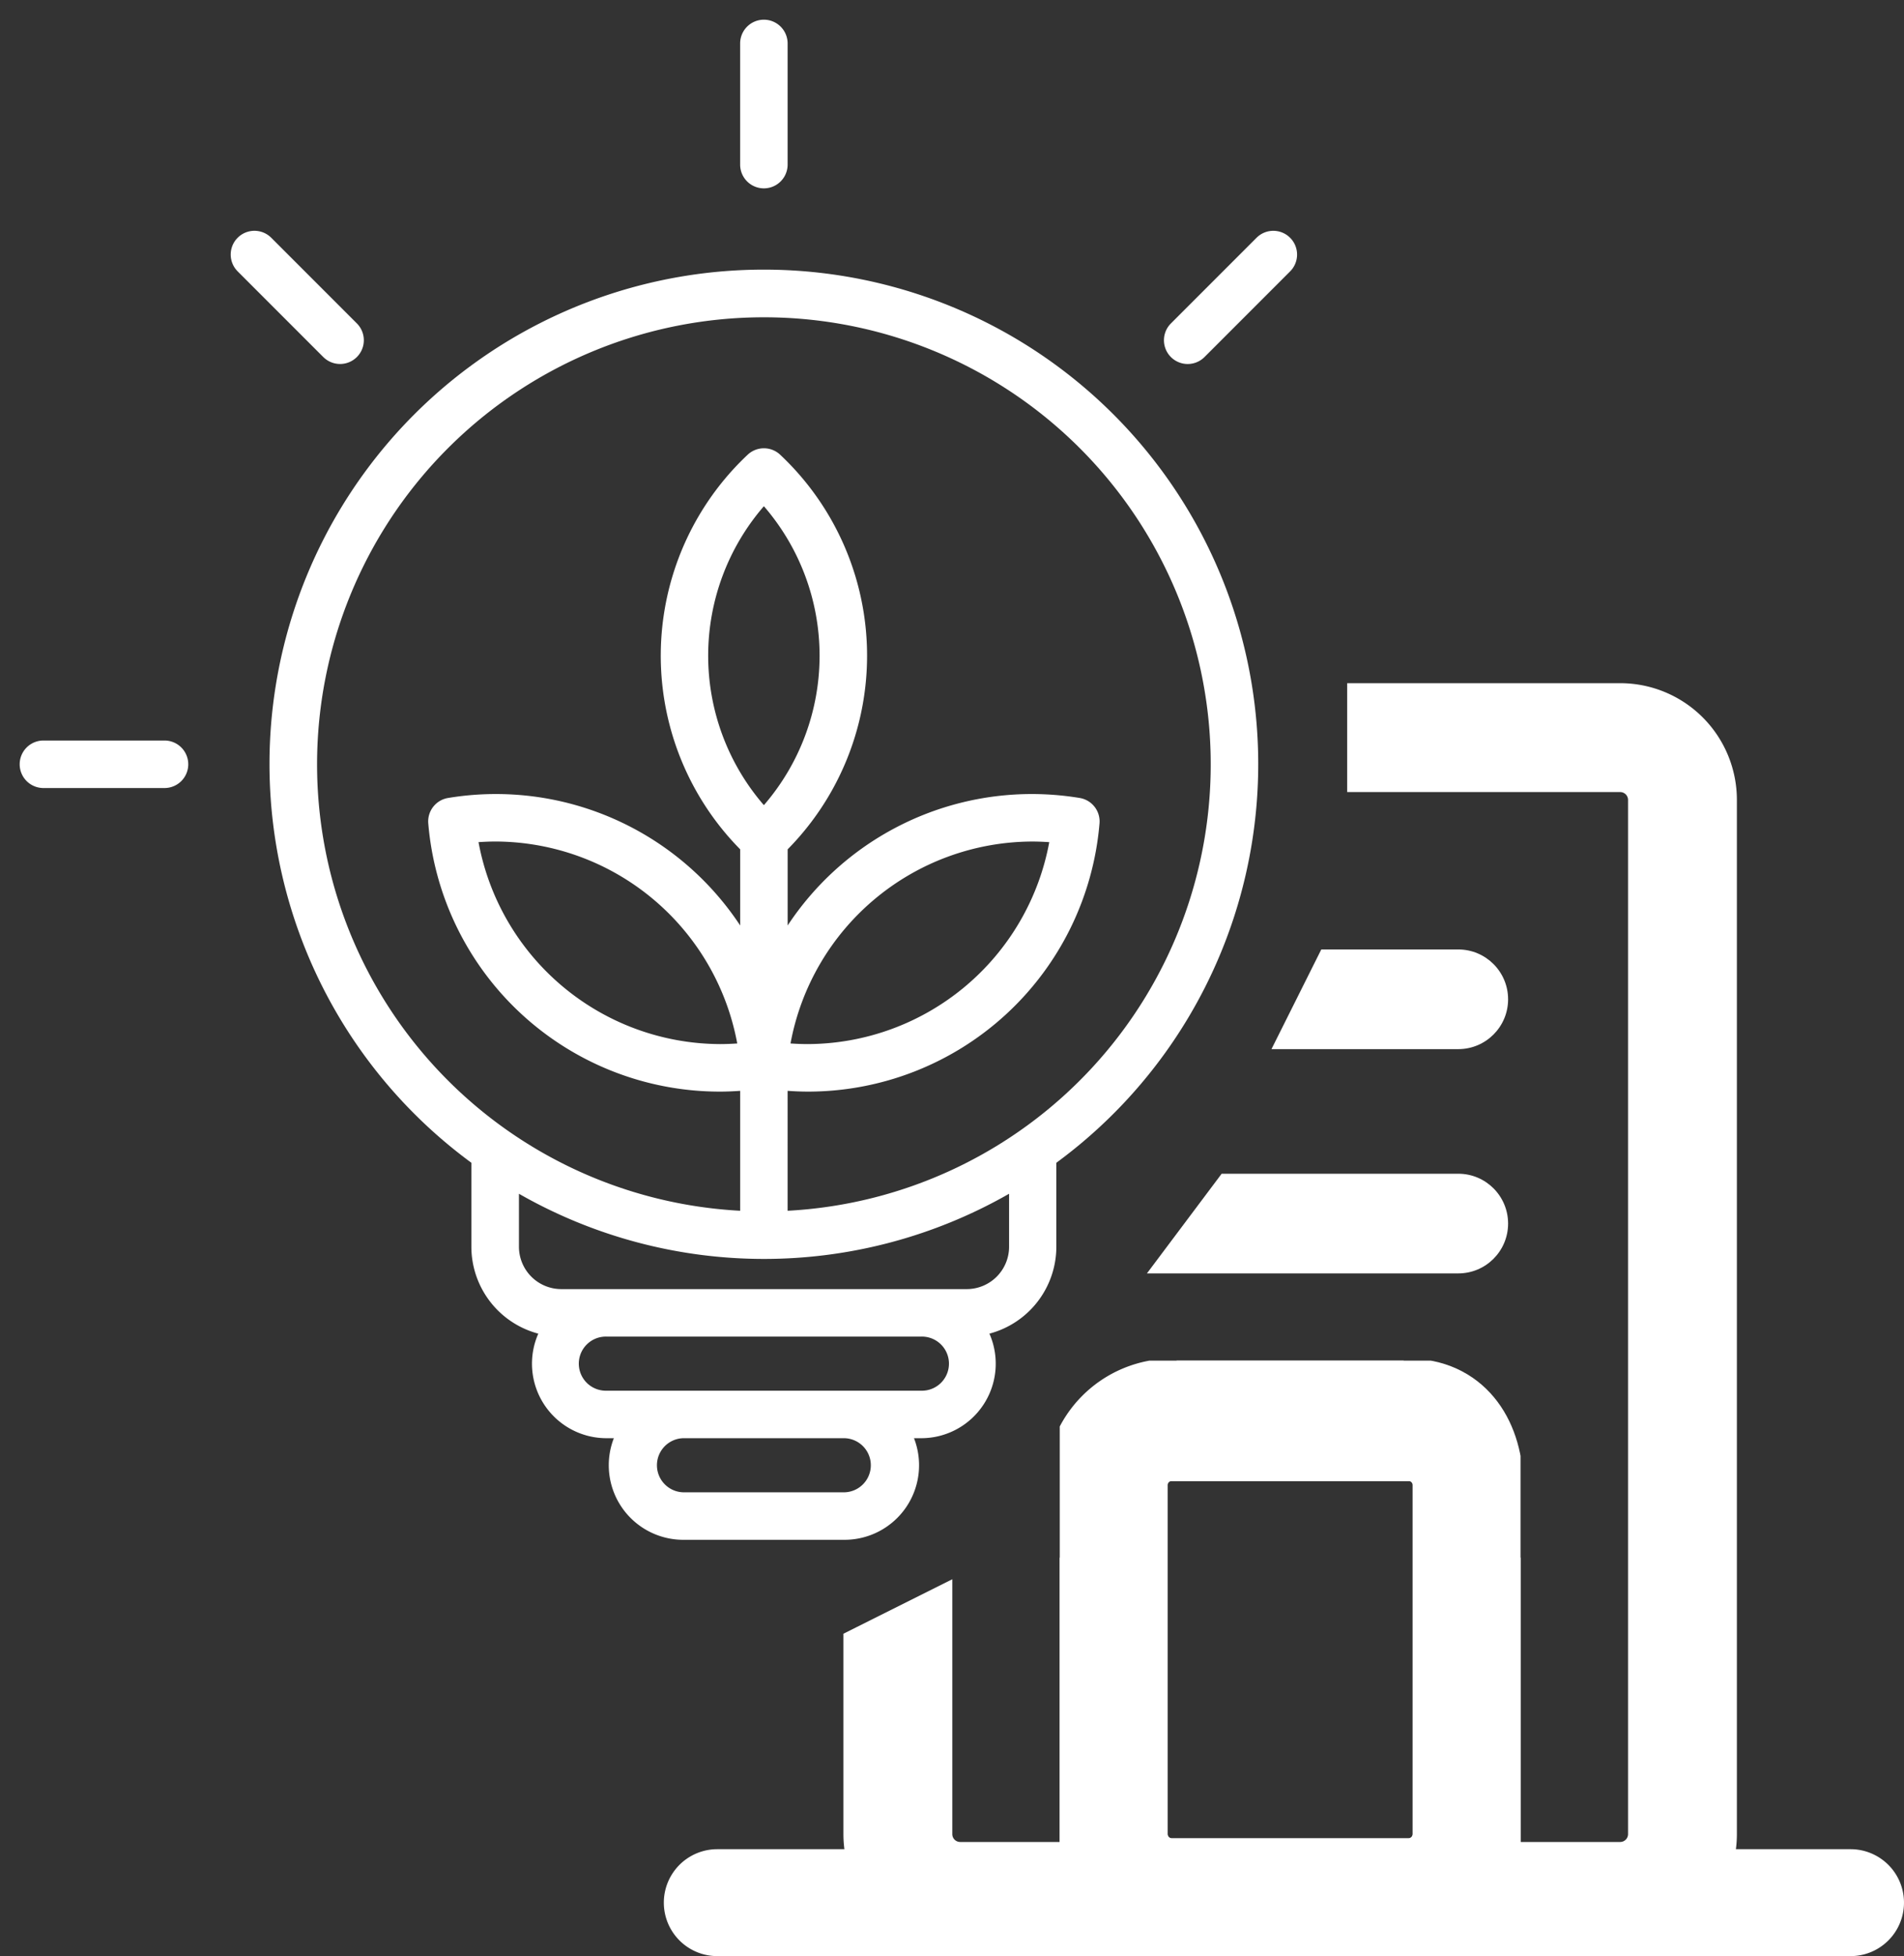
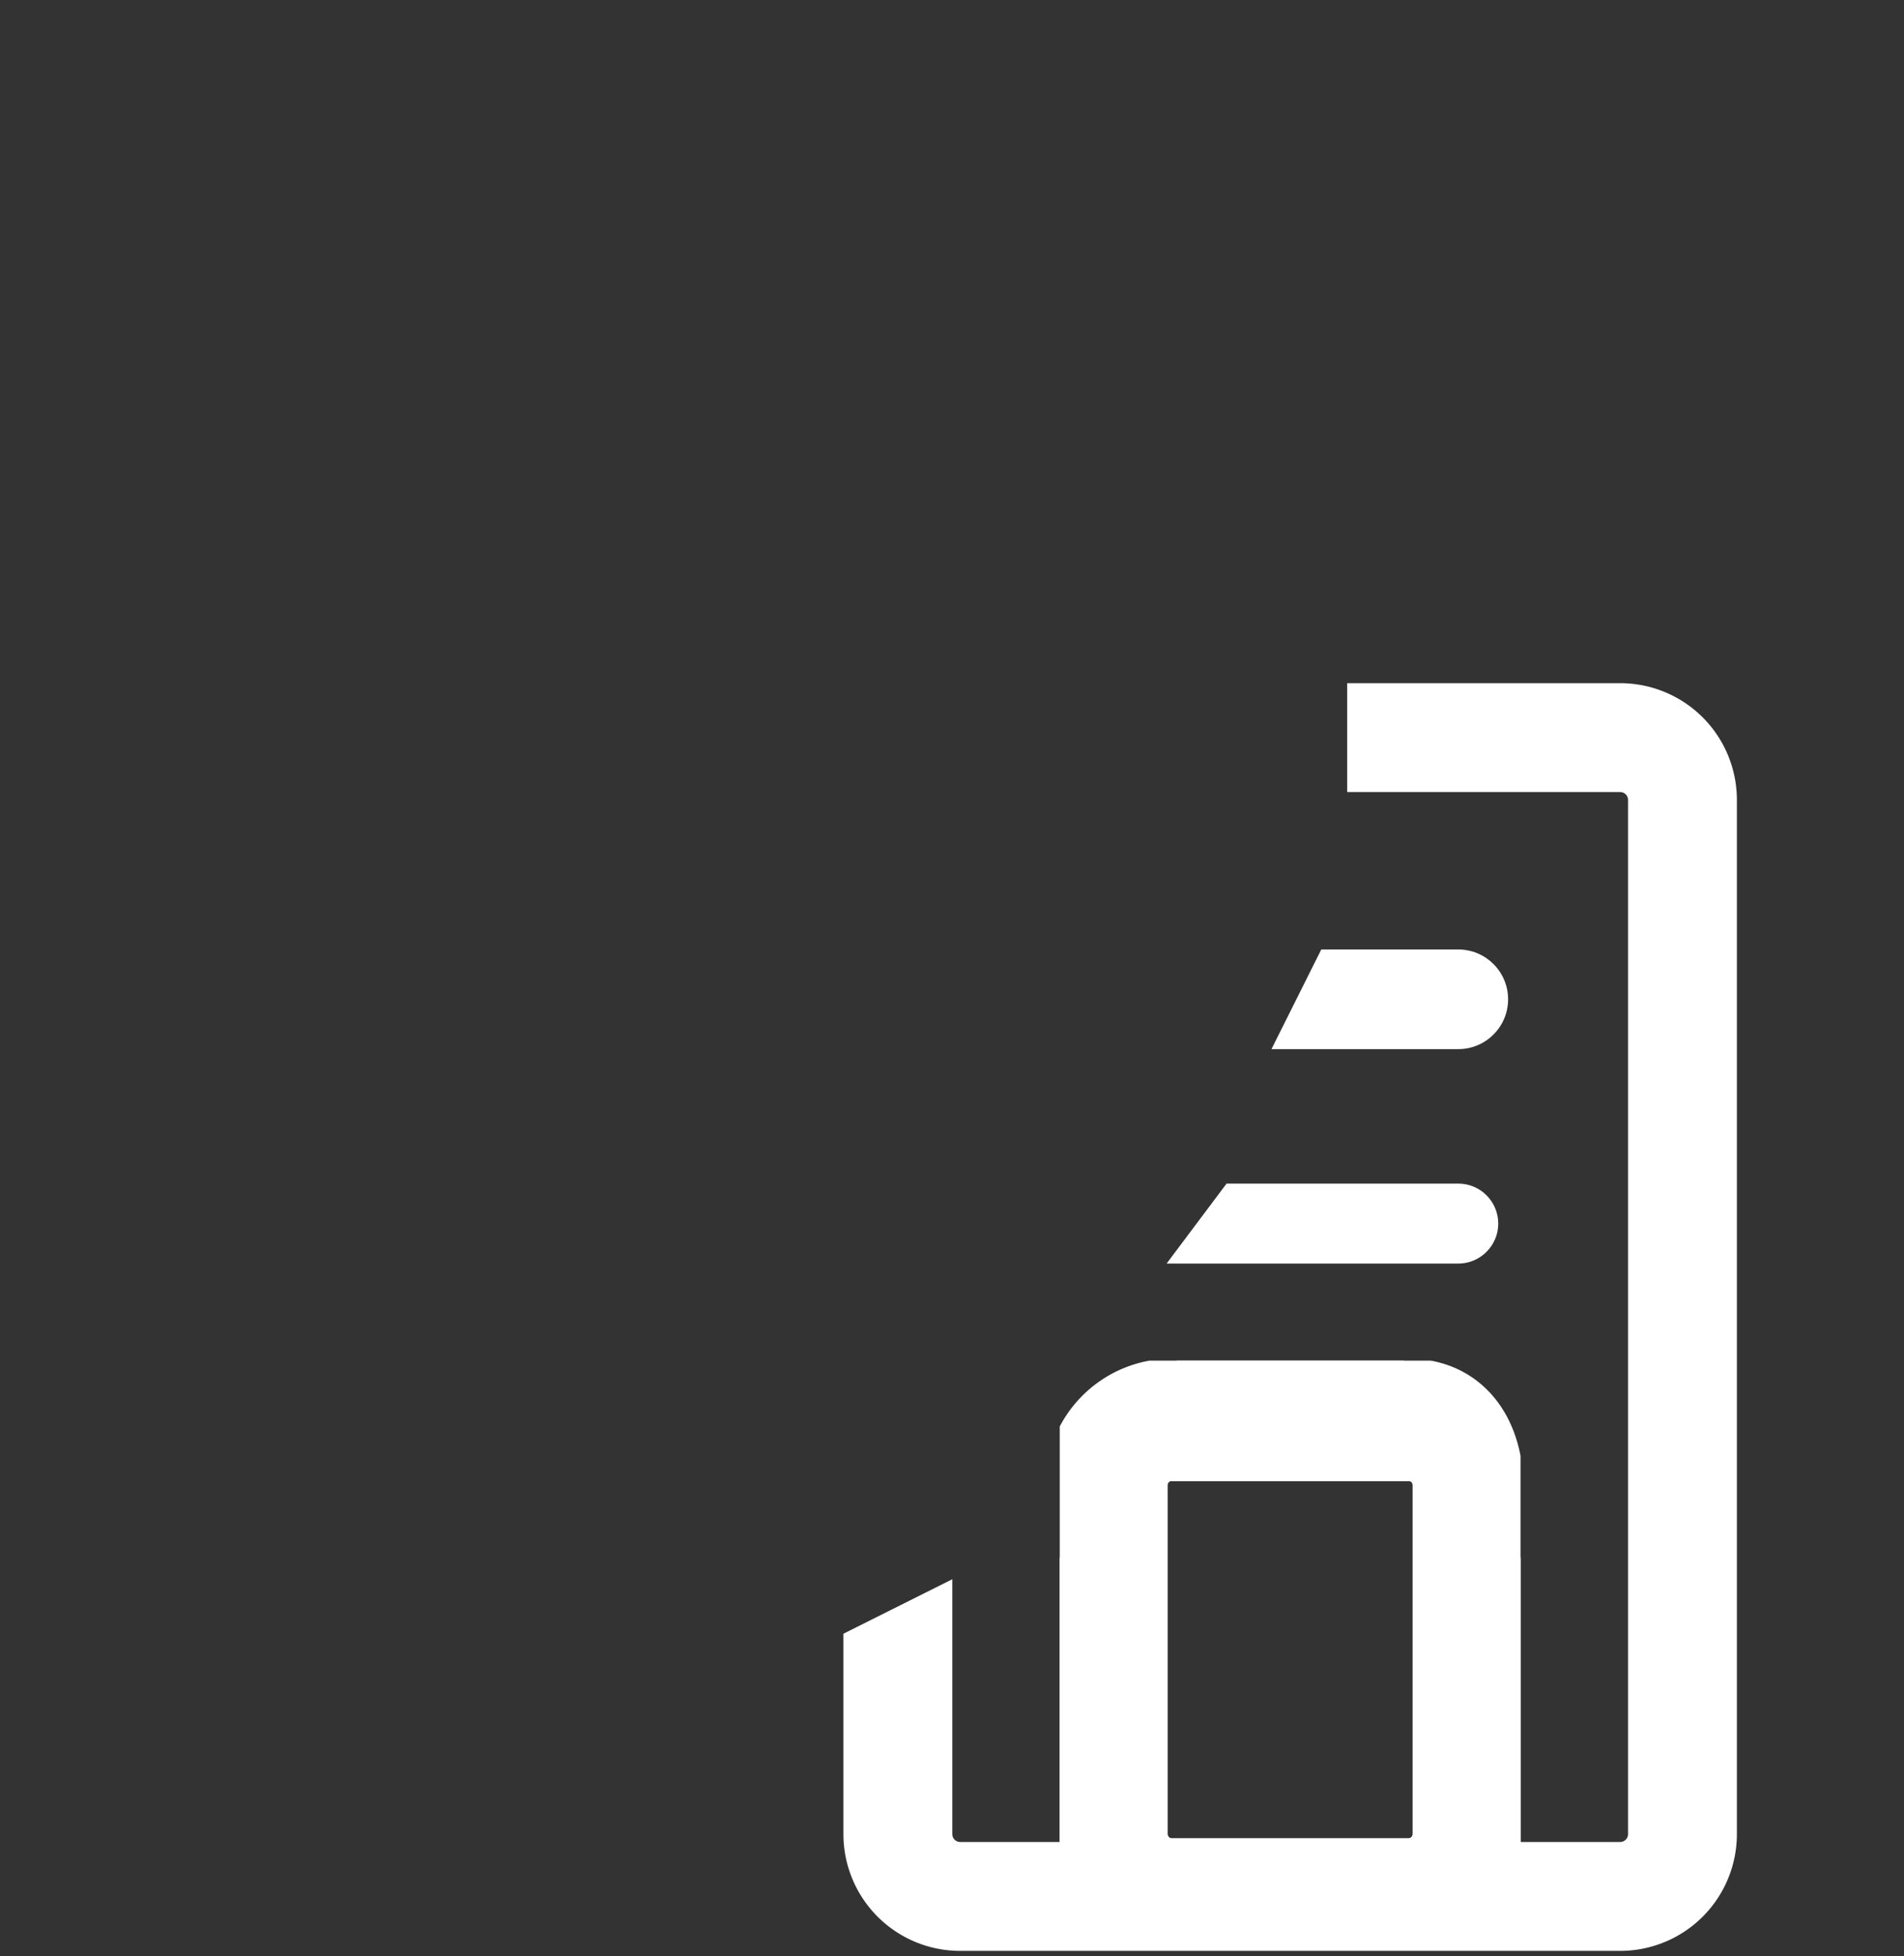
<svg xmlns="http://www.w3.org/2000/svg" xmlns:ns1="http://sodipodi.sourceforge.net/DTD/sodipodi-0.dtd" xmlns:ns2="http://www.inkscape.org/namespaces/inkscape" width="96.728" height="99.325" viewBox="0 0 96.728 99.325" version="1.1" id="svg1553" ns1:docname="improve_energy_efficiency_icon_light.svg" ns2:version="0.92.4 (5da689c313, 2019-01-14)">
  <rect x="0" y="0" width="96.728" height="99.325" fill="#333333" stroke="none" />
  <ns1:namedview pagecolor="#ffffff" bordercolor="#666666" borderopacity="1" objecttolerance="10" gridtolerance="10" guidetolerance="10" ns2:pageopacity="0" ns2:pageshadow="2" ns2:window-width="1920" ns2:window-height="1009" id="namedview1555" showgrid="false" ns2:zoom="8.4570856" ns2:cx="48.363998" ns2:cy="49.662498" ns2:window-x="-8" ns2:window-y="-8" ns2:window-maximized="1" ns2:current-layer="svg1553" ns2:pagecheckerboard="true" />
  <defs id="defs1531">
    <clipPath id="clip-path">
      <rect id="Rectangle_480" data-name="Rectangle 480" width="23.409" height="29.736" transform="translate(0 0)" fill="#030559" stroke="#030559" stroke-width="4" />
    </clipPath>
  </defs>
  <g id="Improve_Energy_Efficiency_Icon" data-name="Improve Energy Efficiency Icon" transform="translate(-506.886 -351.588)" style="fill:#ffffff">
    <g id="Group_257" data-name="Group 257" transform="translate(45.901 179.771)" style="fill:#ffffff">
-       <path id="Path_346" data-name="Path 346" d="M43.022,12.691a25.107,25.107,0,0,0-14.86,45.351v4.264a4.57,4.57,0,0,0,3.4,4.413,3.784,3.784,0,0,0,3.465,5.309H35.4a3.786,3.786,0,0,0,3.528,5.159h8.192a3.786,3.786,0,0,0,3.528-5.159h.367a3.784,3.784,0,0,0,3.465-5.309,4.57,4.57,0,0,0,3.4-4.413V58.042a25.107,25.107,0,0,0-14.86-45.351Zm4.1,62.084H38.926a1.374,1.374,0,0,1,0-2.747h8.192a1.374,1.374,0,0,1,0,2.747Zm3.9-5.159H35.031a1.374,1.374,0,1,1,0-2.747H51.013a1.374,1.374,0,1,1,0,2.747Zm4.457-7.309a2.152,2.152,0,0,1-2.15,2.15h-20.6a2.152,2.152,0,0,1-2.15-2.15V59.616a25.076,25.076,0,0,0,24.9,0ZM43.022,39.884a11.594,11.594,0,0,1,0-15.18,11.594,11.594,0,0,1,0,15.18Zm1.206,20.595V54.39c.345.024.69.039,1.034.039a14.864,14.864,0,0,0,14.811-13.62,1.206,1.206,0,0,0-1.006-1.29,15,15,0,0,0-2.437-.2,14.864,14.864,0,0,0-12.4,6.674V42.127a14,14,0,0,0-.38-20.037,1.206,1.206,0,0,0-1.652,0,14,14,0,0,0-.38,20.037v3.866a14.874,14.874,0,0,0-14.84-6.474,1.206,1.206,0,0,0-1.006,1.29,14.864,14.864,0,0,0,14.811,13.62c.344,0,.689-.015,1.034-.039v6.089a22.7,22.7,0,1,1,2.412,0Zm.147-8.495A12.529,12.529,0,0,1,56.632,41.731c.3,0,.592.011.888.032A12.529,12.529,0,0,1,45.263,52.016q-.444,0-.888-.032Zm-2.706,0q-.444.032-.888.032A12.529,12.529,0,0,1,28.525,41.762c.3-.021.592-.032.888-.032A12.529,12.529,0,0,1,41.669,51.985ZM69.756,11.074a1.206,1.206,0,0,1,0,1.706l-4.35,4.35A1.206,1.206,0,0,1,63.7,15.424l4.35-4.35a1.206,1.206,0,0,1,1.706,0ZM41.816,7.358V1.206a1.206,1.206,0,1,1,2.412,0V7.358a1.206,1.206,0,1,1-2.412,0ZM20.639,17.13l-4.35-4.351a1.206,1.206,0,0,1,1.706-1.706l4.35,4.35a1.206,1.206,0,0,1-1.706,1.706Zm-6.86,20.678a1.206,1.206,0,0,1-1.206,1.206H6.421a1.206,1.206,0,1,1,0-2.412h6.152A1.206,1.206,0,0,1,13.779,37.807Z" transform="translate(456.77 172.817)" fill="#030559" stroke="#030559" stroke-width="2" style="fill:#ffffff;fill-opacity:1;stroke:none;stroke-opacity:1" />
      <g id="Mask_Group_225" data-name="Mask Group 225" transform="translate(514.823 240.907)" clip-path="url(#clip-path)" style="fill:#ffffff">
        <path id="Path_489" data-name="Path 489" d="M 16.45,0 H 5.335 L 4.329,0.436 3.437,2.214 H 16.45 c 1.223,0 2.214,0.991 2.214,2.214 v 17.716 c 0,1.223 -0.991,2.214 -2.214,2.214 H 4.429 c -1.223,0 -2.214,-0.991 -2.214,-2.214 V 7.176 L 0,9.707 v 12.437 c 0,2.446 1.983,4.429 4.429,4.429 H 16.45 c 2.446,0 4.51,-1.984 4.429,-4.429 L 20.288,4.311 C 20.207,1.866 18.896,0 16.45,0" transform="translate(1.265,1.898)" style="fill:#ffffff;stroke:#ffffff;stroke-width:4;stroke-opacity:1" ns2:connector-curvature="0" ns1:nodetypes="ccccssssssccsssssc" />
        <path id="Path_490" data-name="Path 490" d="M4.429,0H15.543l1.006.436.892,1.778H4.429A2.214,2.214,0,0,0,2.214,4.429V22.144a2.214,2.214,0,0,0,2.214,2.214H16.45a2.214,2.214,0,0,0,2.214-2.214V7.176l2.214,2.531V22.144a4.429,4.429,0,0,1-4.429,4.429H4.429A4.429,4.429,0,0,1,0,22.144V4.429A4.429,4.429,0,0,1,4.429,0" transform="translate(1.265 1.898)" fill="#030559" stroke="#030559" stroke-width="4" style="stroke:#ffffff;stroke-opacity:1;fill:#ffffff" />
      </g>
      <g id="Path_491" data-name="Path 491" transform="translate(516.252 231.416)" fill="#030559" style="fill:#ffffff">
        <path d="M 18.817,4.561 H 15.088 4.416 4 L 7.046,0.5 h 11.771 c 1.12,0 2.031,0.911 2.031,2.031 0,1.12 -0.911,2.031 -2.031,2.031 z" id="path1537" style="fill:#ffffff;stroke:none" ns2:connector-curvature="0" ns1:nodetypes="sccccsss" />
-         <path d="M 7.296 1 L 5 4.061 L 18.817 4.061 C 19.661 4.061 20.348 3.375 20.348 2.531 C 20.348 1.687 19.661 1 18.817 1 L 7.296 1 M 6.796 3.337860107421875e-06 L 18.817 3.337860107421875e-06 C 20.215 3.337860107421875e-06 21.348 1.133 21.348 2.531 C 21.348 3.928 20.215 5.061 18.817 5.061 L 3 5.061 L 6.796 3.337860107421875e-06 Z" stroke="none" fill="#030559" id="path1539" style="fill:#ffffff" />
      </g>
      <g id="Path_492" data-name="Path 492" transform="translate(512.579 220.028)" fill="#030559" style="fill:#ffffff">
        <path d="M 22.49 4.561 L 13.809 4.561 L 15.84 0.5 L 22.49 0.5 C 23.61 0.5 24.521 1.411 24.521 2.531 C 24.521 3.65 23.61 4.561 22.49 4.561 Z" stroke="none" id="path1542" style="fill:#ffffff" />
        <path d="M 16.149 1 L 14.618 4.061 L 22.49 4.061 C 23.334 4.061 24.021 3.375 24.021 2.531 C 24.021 1.687 23.334 1 22.49 1 L 16.149 1 M 15.531 3.337860107421875e-06 L 22.49 3.337860107421875e-06 C 23.888 3.337860107421875e-06 25.021 1.133 25.021 2.531 C 25.021 3.928 23.888 5.061 22.49 5.061 L 13 5.061 L 15.531 3.337860107421875e-06 Z" stroke="none" fill="#030559" id="path1544" style="fill:#ffffff;fill-opacity:1;stroke:none;stroke-opacity:1" />
      </g>
      <g id="Group_256" data-name="Group 256" transform="translate(495.21 208.007)" style="fill:#ffffff">
        <g id="Group_206" data-name="Group 206" style="fill:#ffffff">
-           <path id="Path_378" data-name="Path 378" d="M59.788,93H2.214a2.214,2.214,0,0,0,0,4.429H59.788a2.214,2.214,0,0,0,0-4.429" transform="translate(0 -34.793)" fill="#030559" stroke="#030559" stroke-width="1" style="fill:#ffffff;stroke:#ffffff;stroke-opacity:1" />
          <path id="Path_379" data-name="Path 379" d="M17.531,47.427V57.941a1.9,1.9,0,0,0,1.9,1.9H52.961a1.9,1.9,0,0,0,1.9-1.9V5.429a1.9,1.9,0,0,0-1.9-1.9H40.592V1H52.961A4.429,4.429,0,0,1,57.39,5.429V57.941a4.429,4.429,0,0,1-4.429,4.429H19.429A4.429,4.429,0,0,1,15,57.941V48.693Z" transform="translate(-4.877 -1)" fill="#030559" stroke="#030559" stroke-width="3" style="fill:#ffffff;fill-opacity:1;stroke:#ffffff;stroke-opacity:1" />
        </g>
      </g>
    </g>
  </g>
</svg>